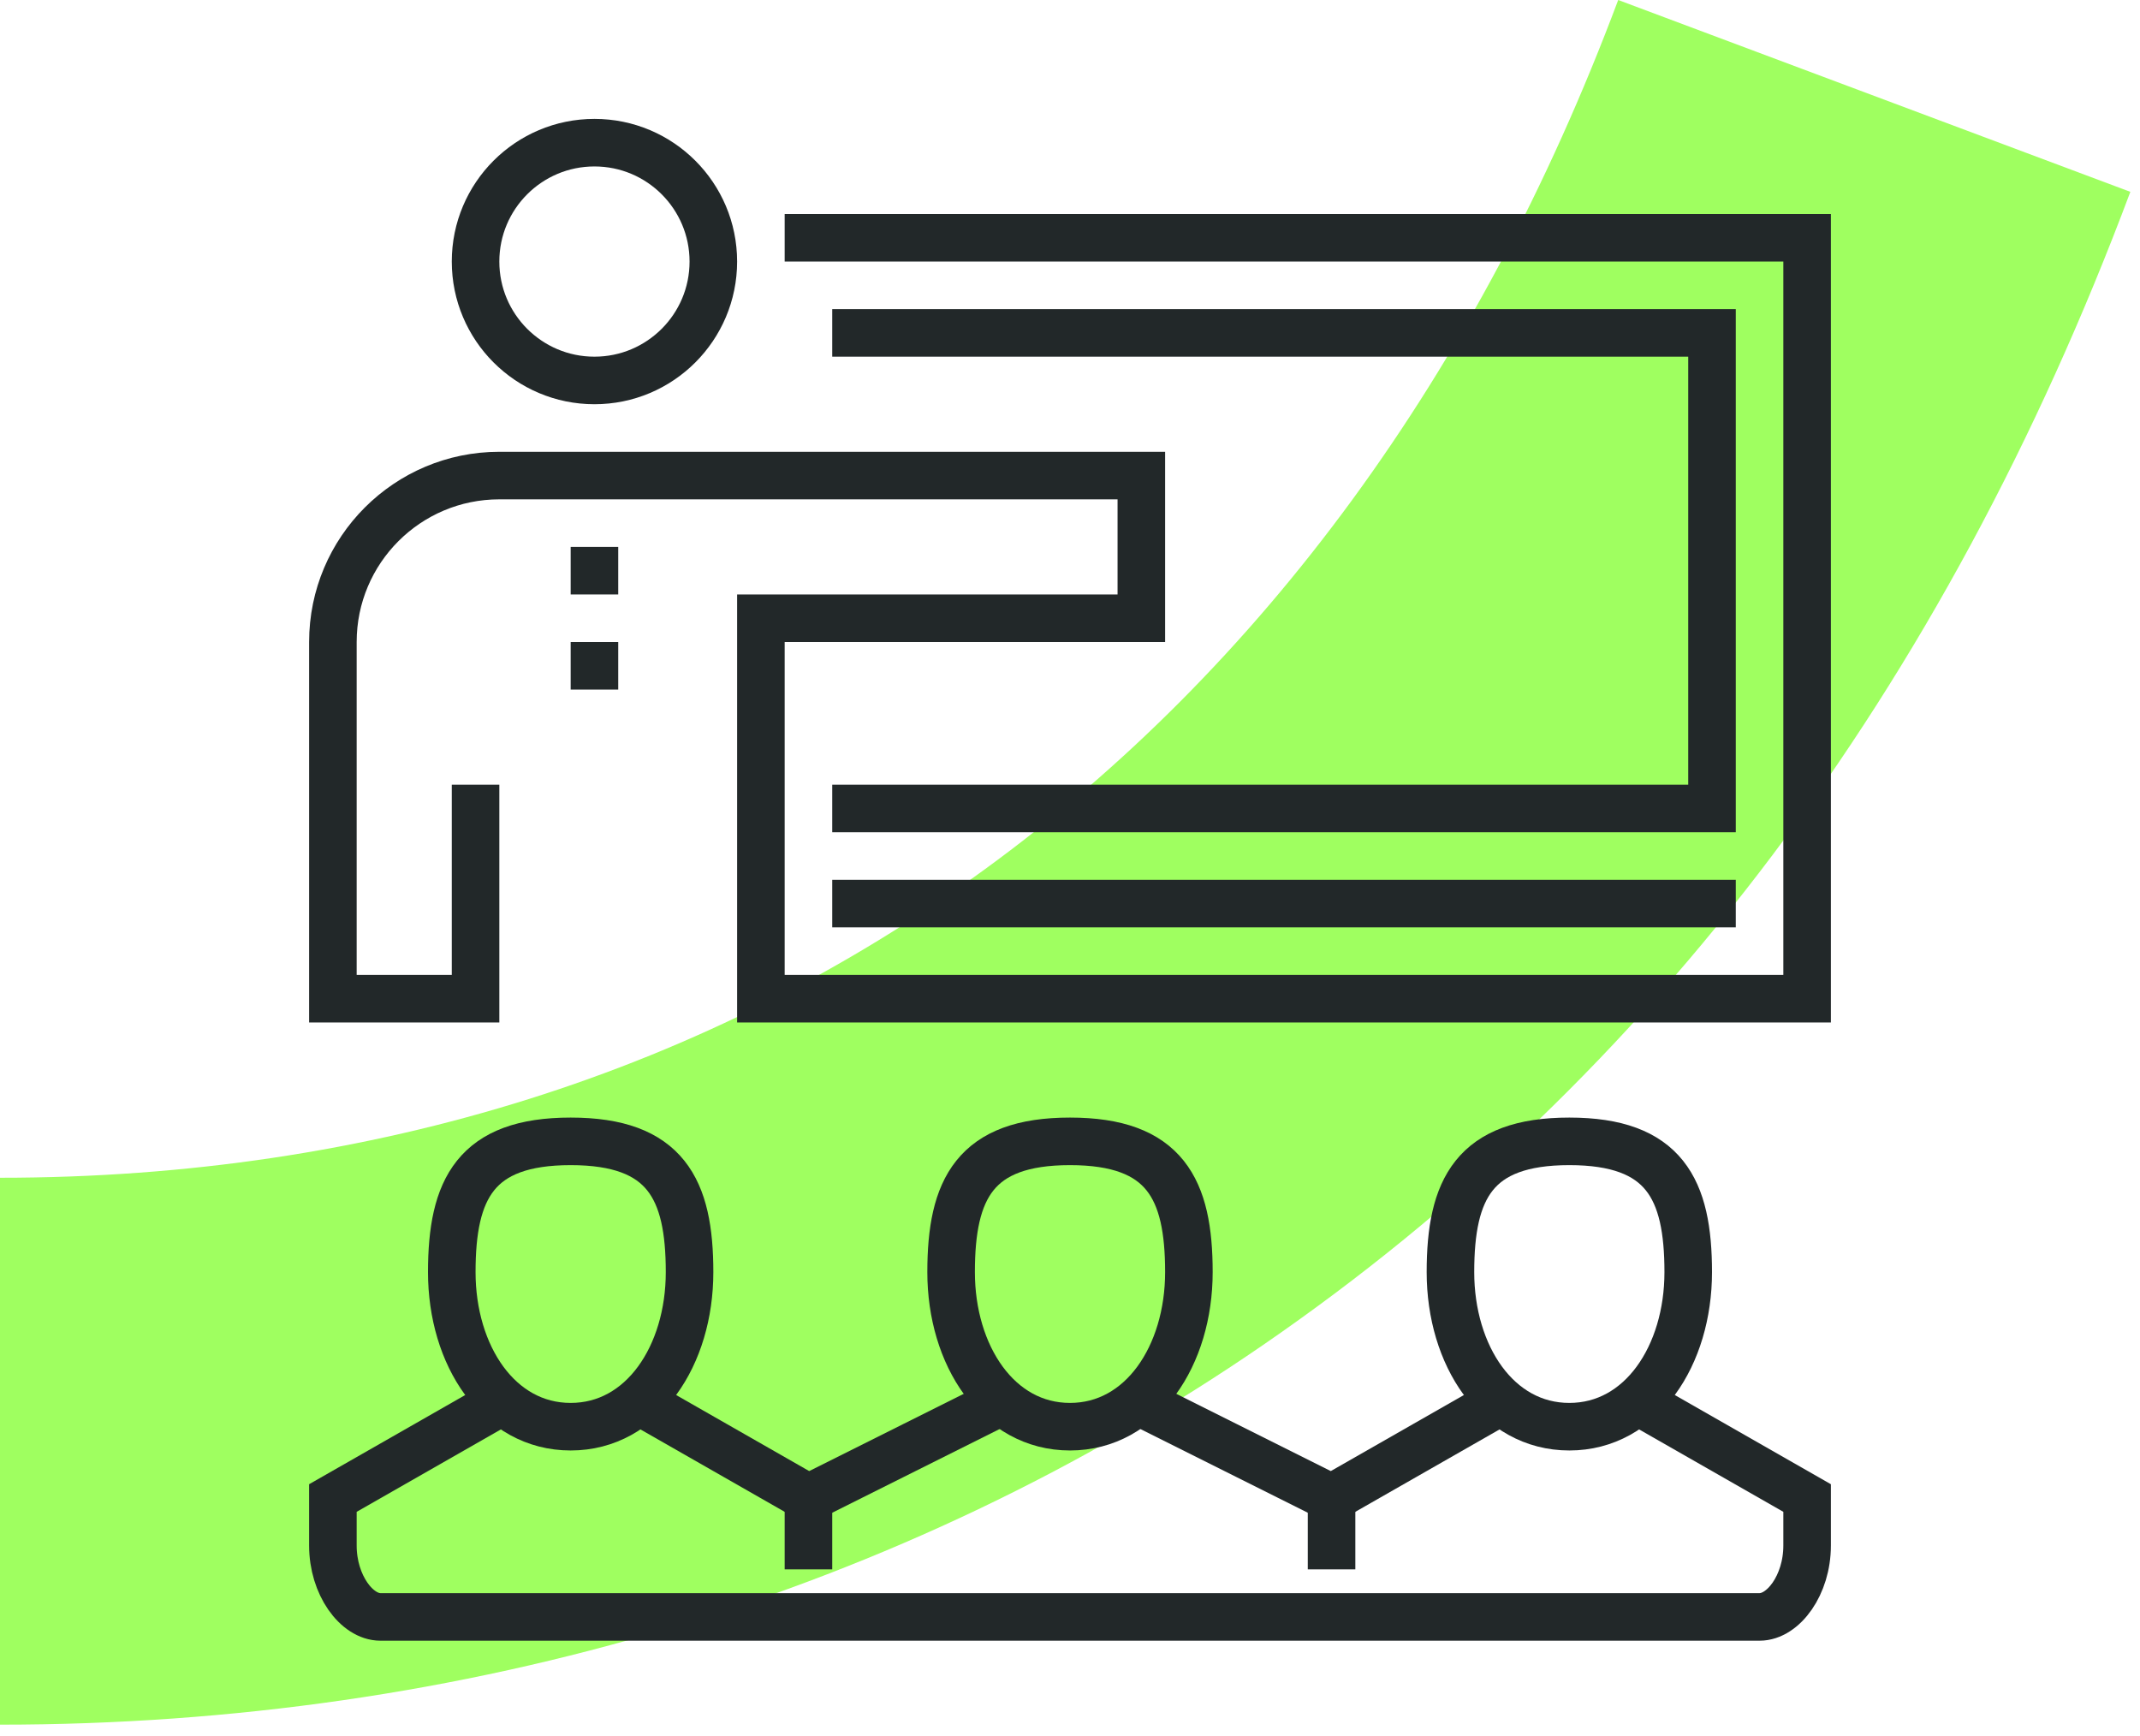
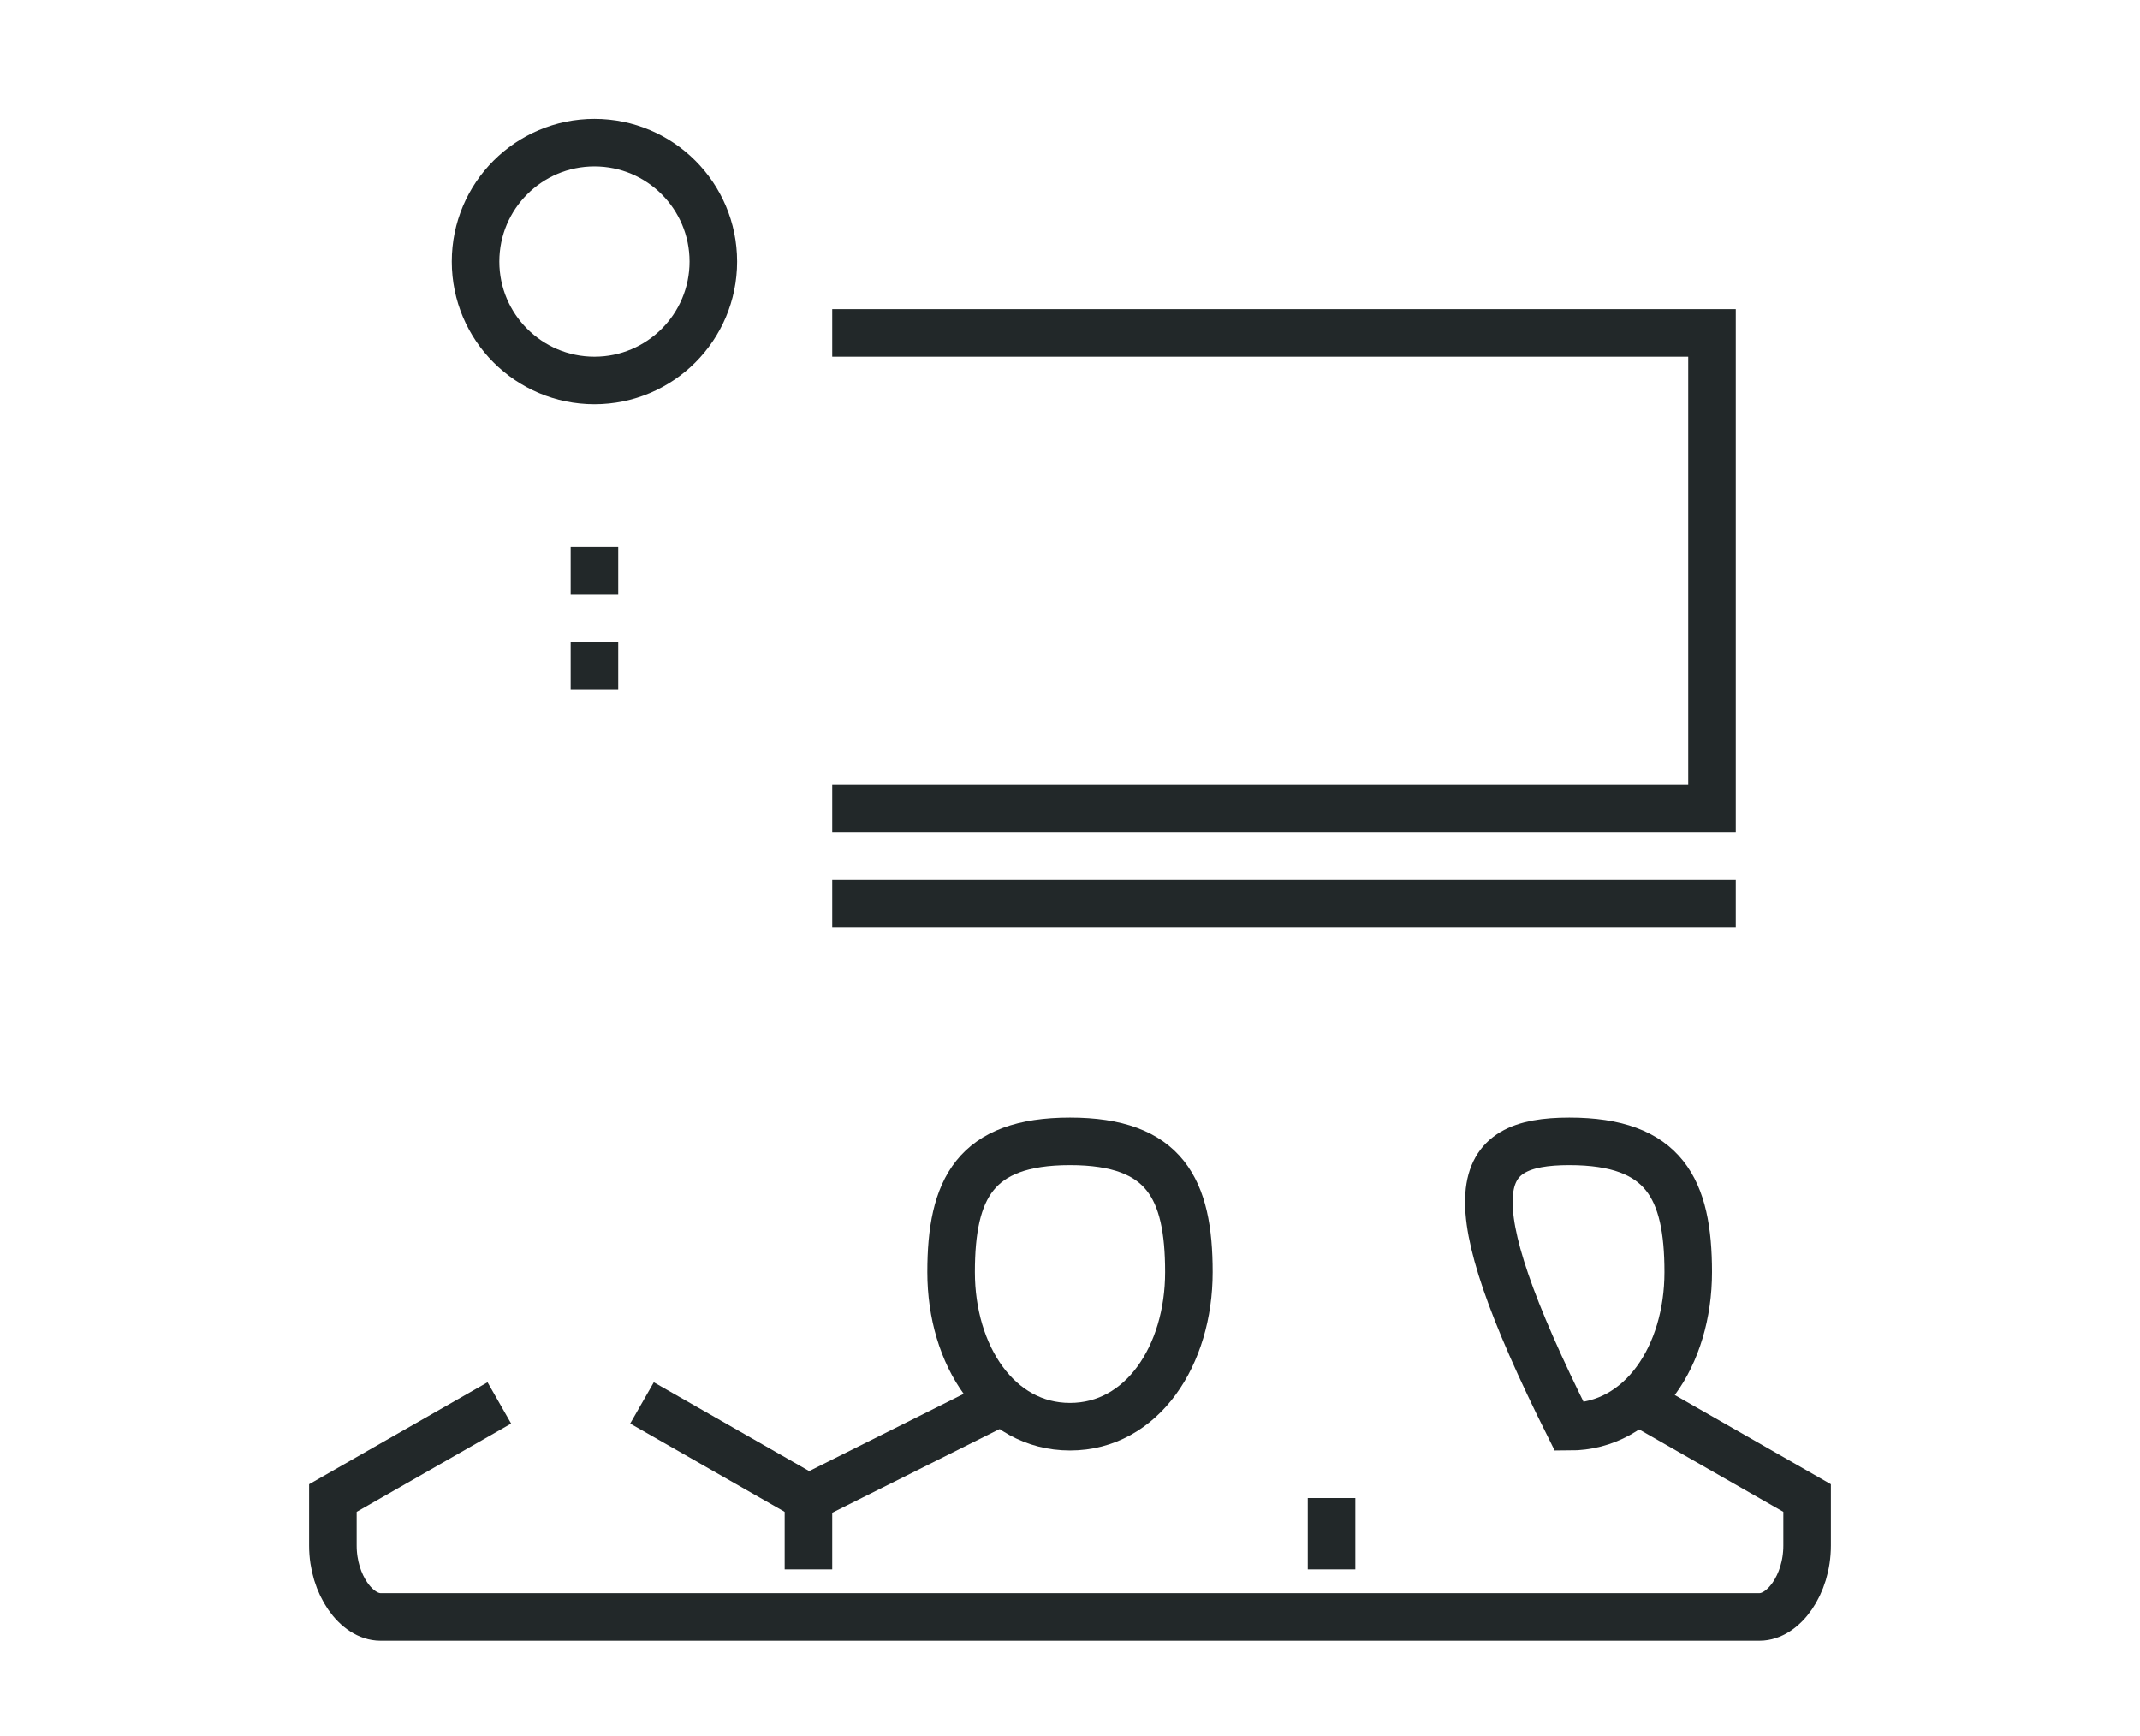
<svg xmlns="http://www.w3.org/2000/svg" width="90px" height="73px" viewBox="0 0 90 73" version="1.1">
  <title>Group 2 Copy 10</title>
  <g id="Page-1" stroke="none" stroke-width="1" fill="none" fill-rule="evenodd">
    <g id="Group-2-Copy-10">
-       <path d="M0,72.531 L0,49.531 C31.459,49.531 56.265,31.477 68.055,0 L89.594,8.068 C81.75,29.007 69.477,45.324 53.112,56.569 C37.916,67.011 19.549,72.531 0,72.531" id="Fill-1" fill="#9FFF60" />
      <g id="05_training_seminar" transform="translate(14, 6)" stroke="#222829" stroke-width="2">
        <polyline id="Path" points="21 8 58 8 58 28 21 28" />
        <circle id="Oval" stroke-linejoin="round" cx="11" cy="5" r="5" />
-         <path d="M6,27 L6,36 L0,36 L0,21 C0,17.134 3.134,14 7,14 L15,14 L34,14 L34,20 L18,20 L18,36 L62,36 L62,4 L19,4" id="Path" />
        <line x1="21" y1="32" x2="59" y2="32" id="Path" stroke-linejoin="round" />
        <g id="Group" transform="translate(0, 42)">
          <path d="M55,11 L62,15 C62,15 62,15.344 62,17 C62,18.657 61,20 60,20 L2,20 C1,20 0,18.657 0,17 C0,15.344 0,15 0,15 L7,11" id="Path" />
-           <polyline id="Path" points="34 11 42 15 42 15 49 11" />
          <polyline id="Path" points="13 11 20 15 20 15 28 11" />
-           <path d="M15,5.5 C15,9 13.037,12 10,12 C6.963,12 5,9 5,5.5 C5,2 6,0 10,0 C14,0 15,2 15,5.5 Z" id="Path" />
          <path d="M36,5.5 C36,9 34.037,12 31,12 C27.963,12 26,9 26,5.5 C26,2 27,0 31,0 C35,0 36,2 36,5.5 Z" id="Path" />
-           <path d="M57,5.5 C57,9 55.037,12 52,12 C48.963,12 47,9 47,5.5 C47,2 48,0 52,0 C56,0 57,2 57,5.5 Z" id="Path" />
+           <path d="M57,5.5 C57,9 55.037,12 52,12 C47,2 48,0 52,0 C56,0 57,2 57,5.5 Z" id="Path" />
          <line x1="20" y1="15" x2="20" y2="18" id="Path" />
          <line x1="42" y1="15" x2="42" y2="18" id="Path" />
        </g>
        <line x1="11" y1="17" x2="11" y2="19" id="Path" />
        <line x1="11" y1="21" x2="11" y2="23" id="Path" />
      </g>
    </g>
  </g>
</svg>